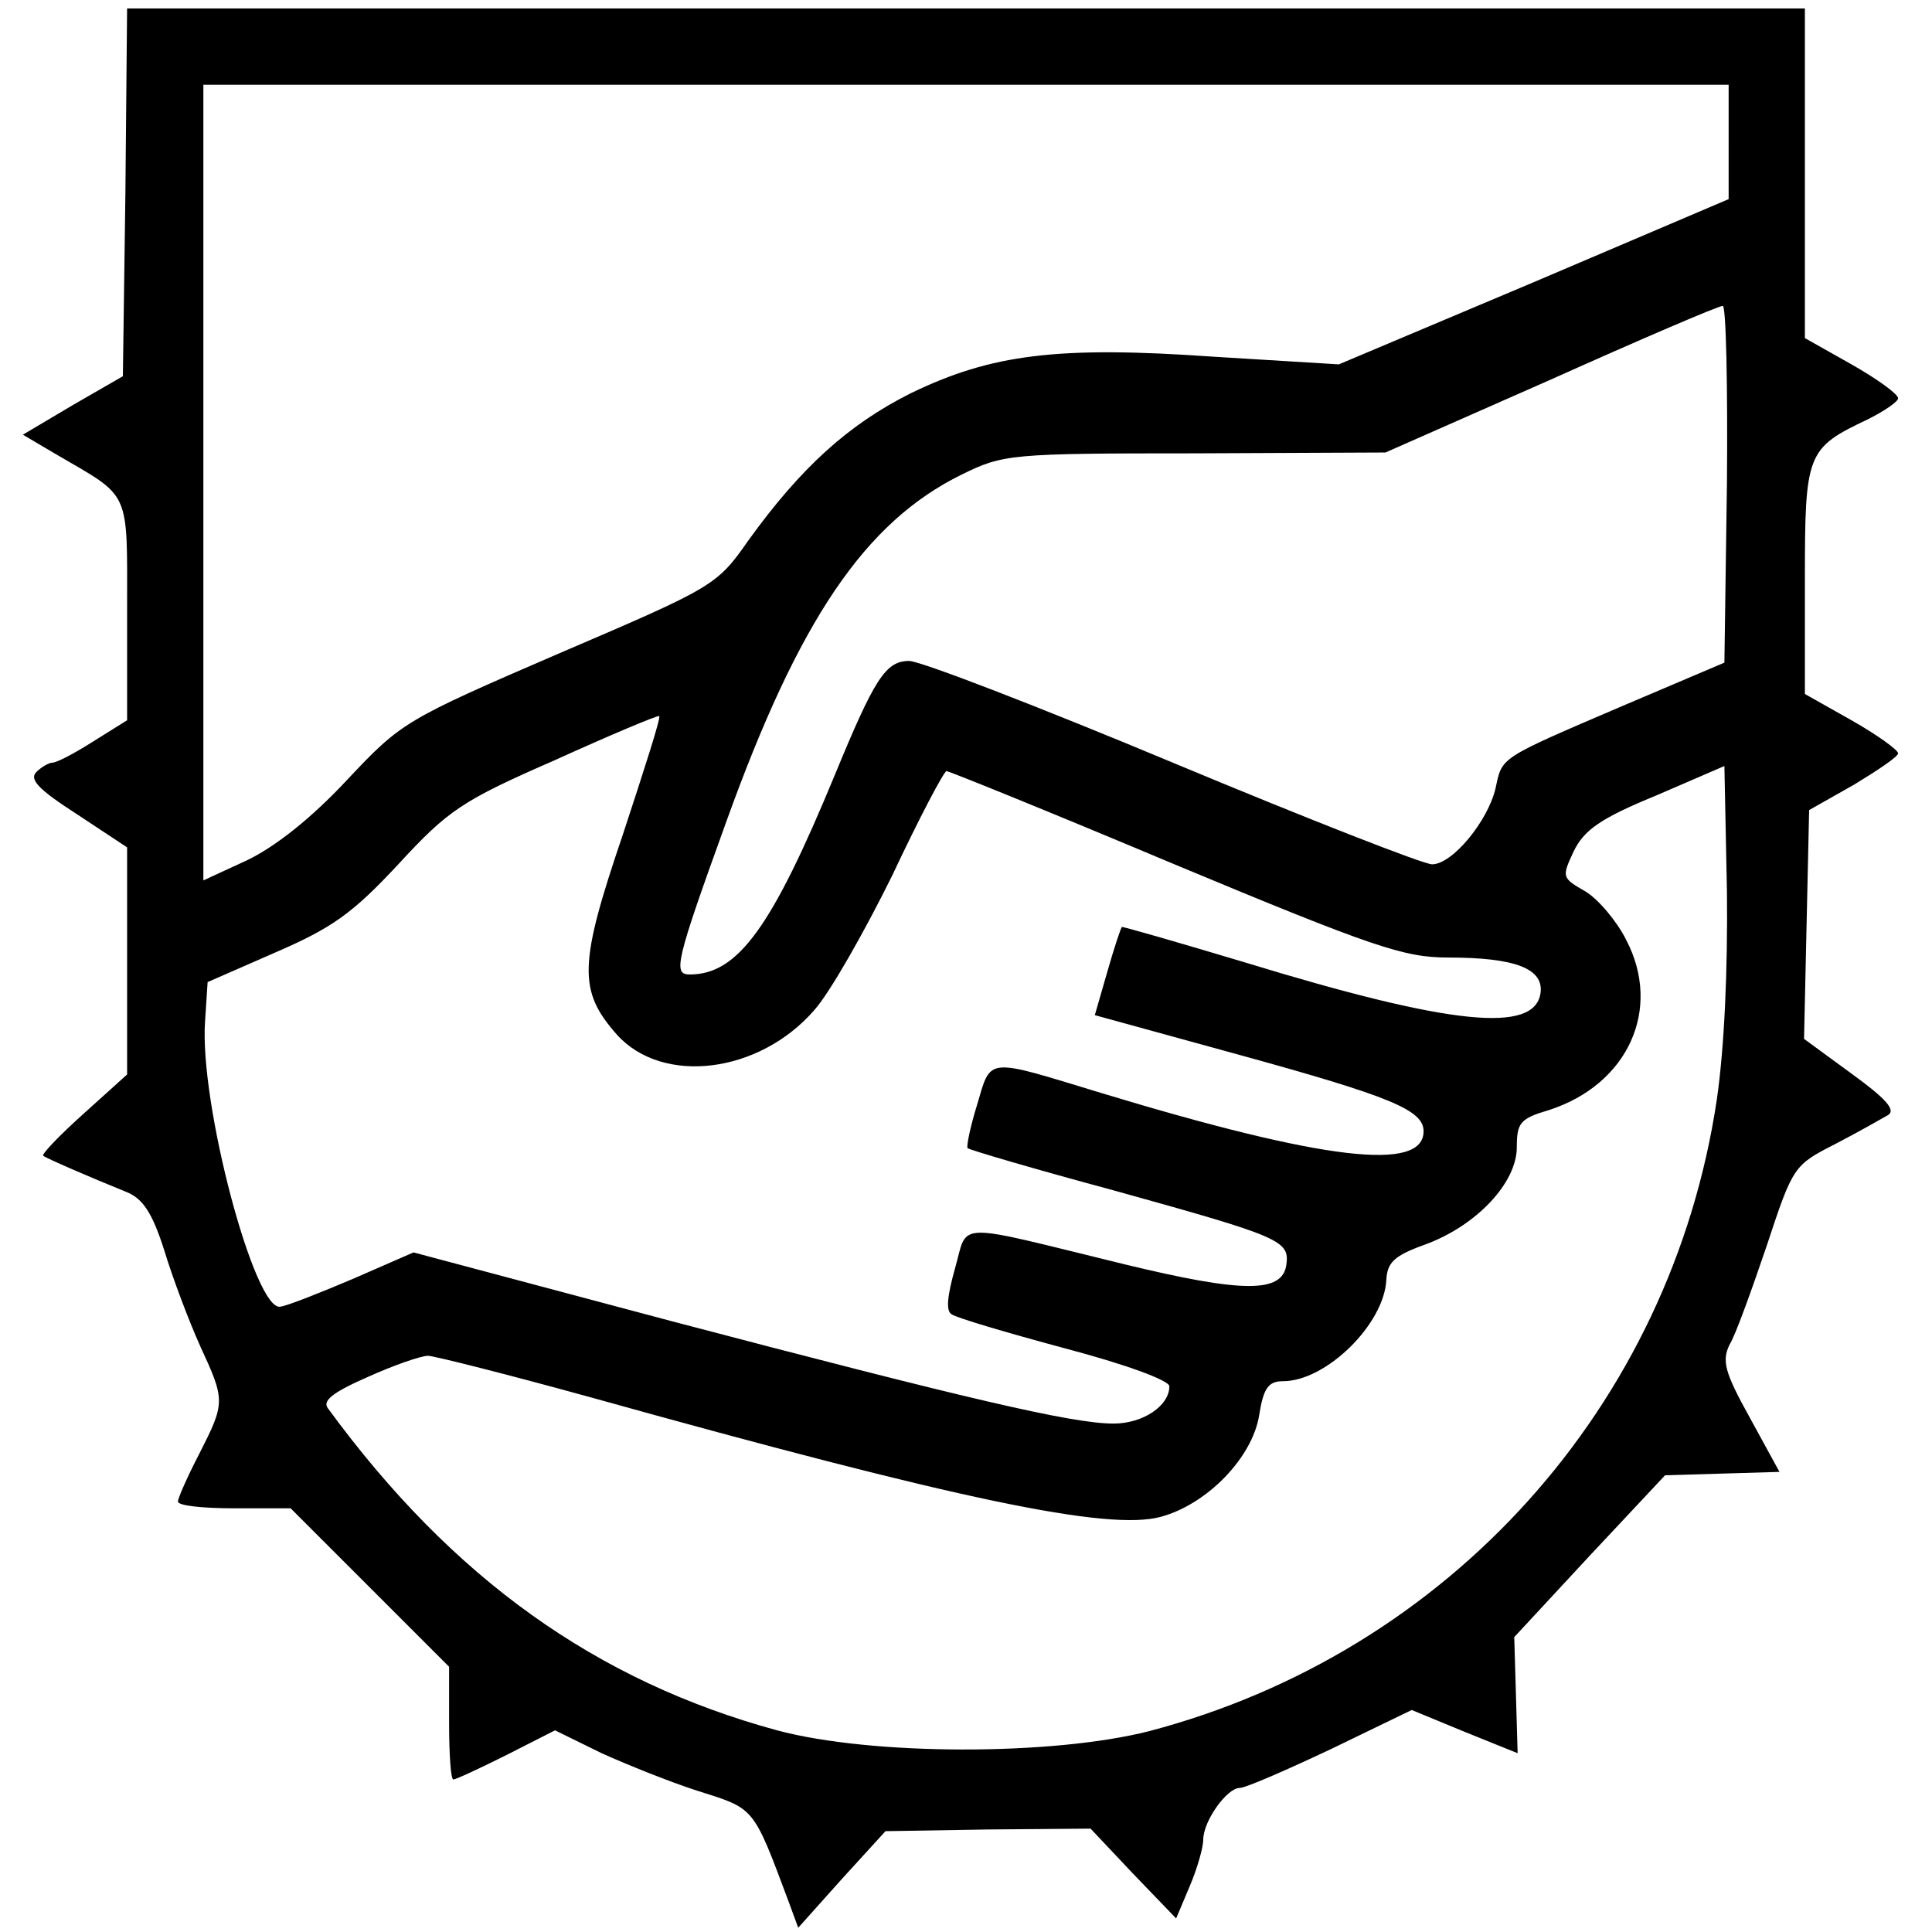
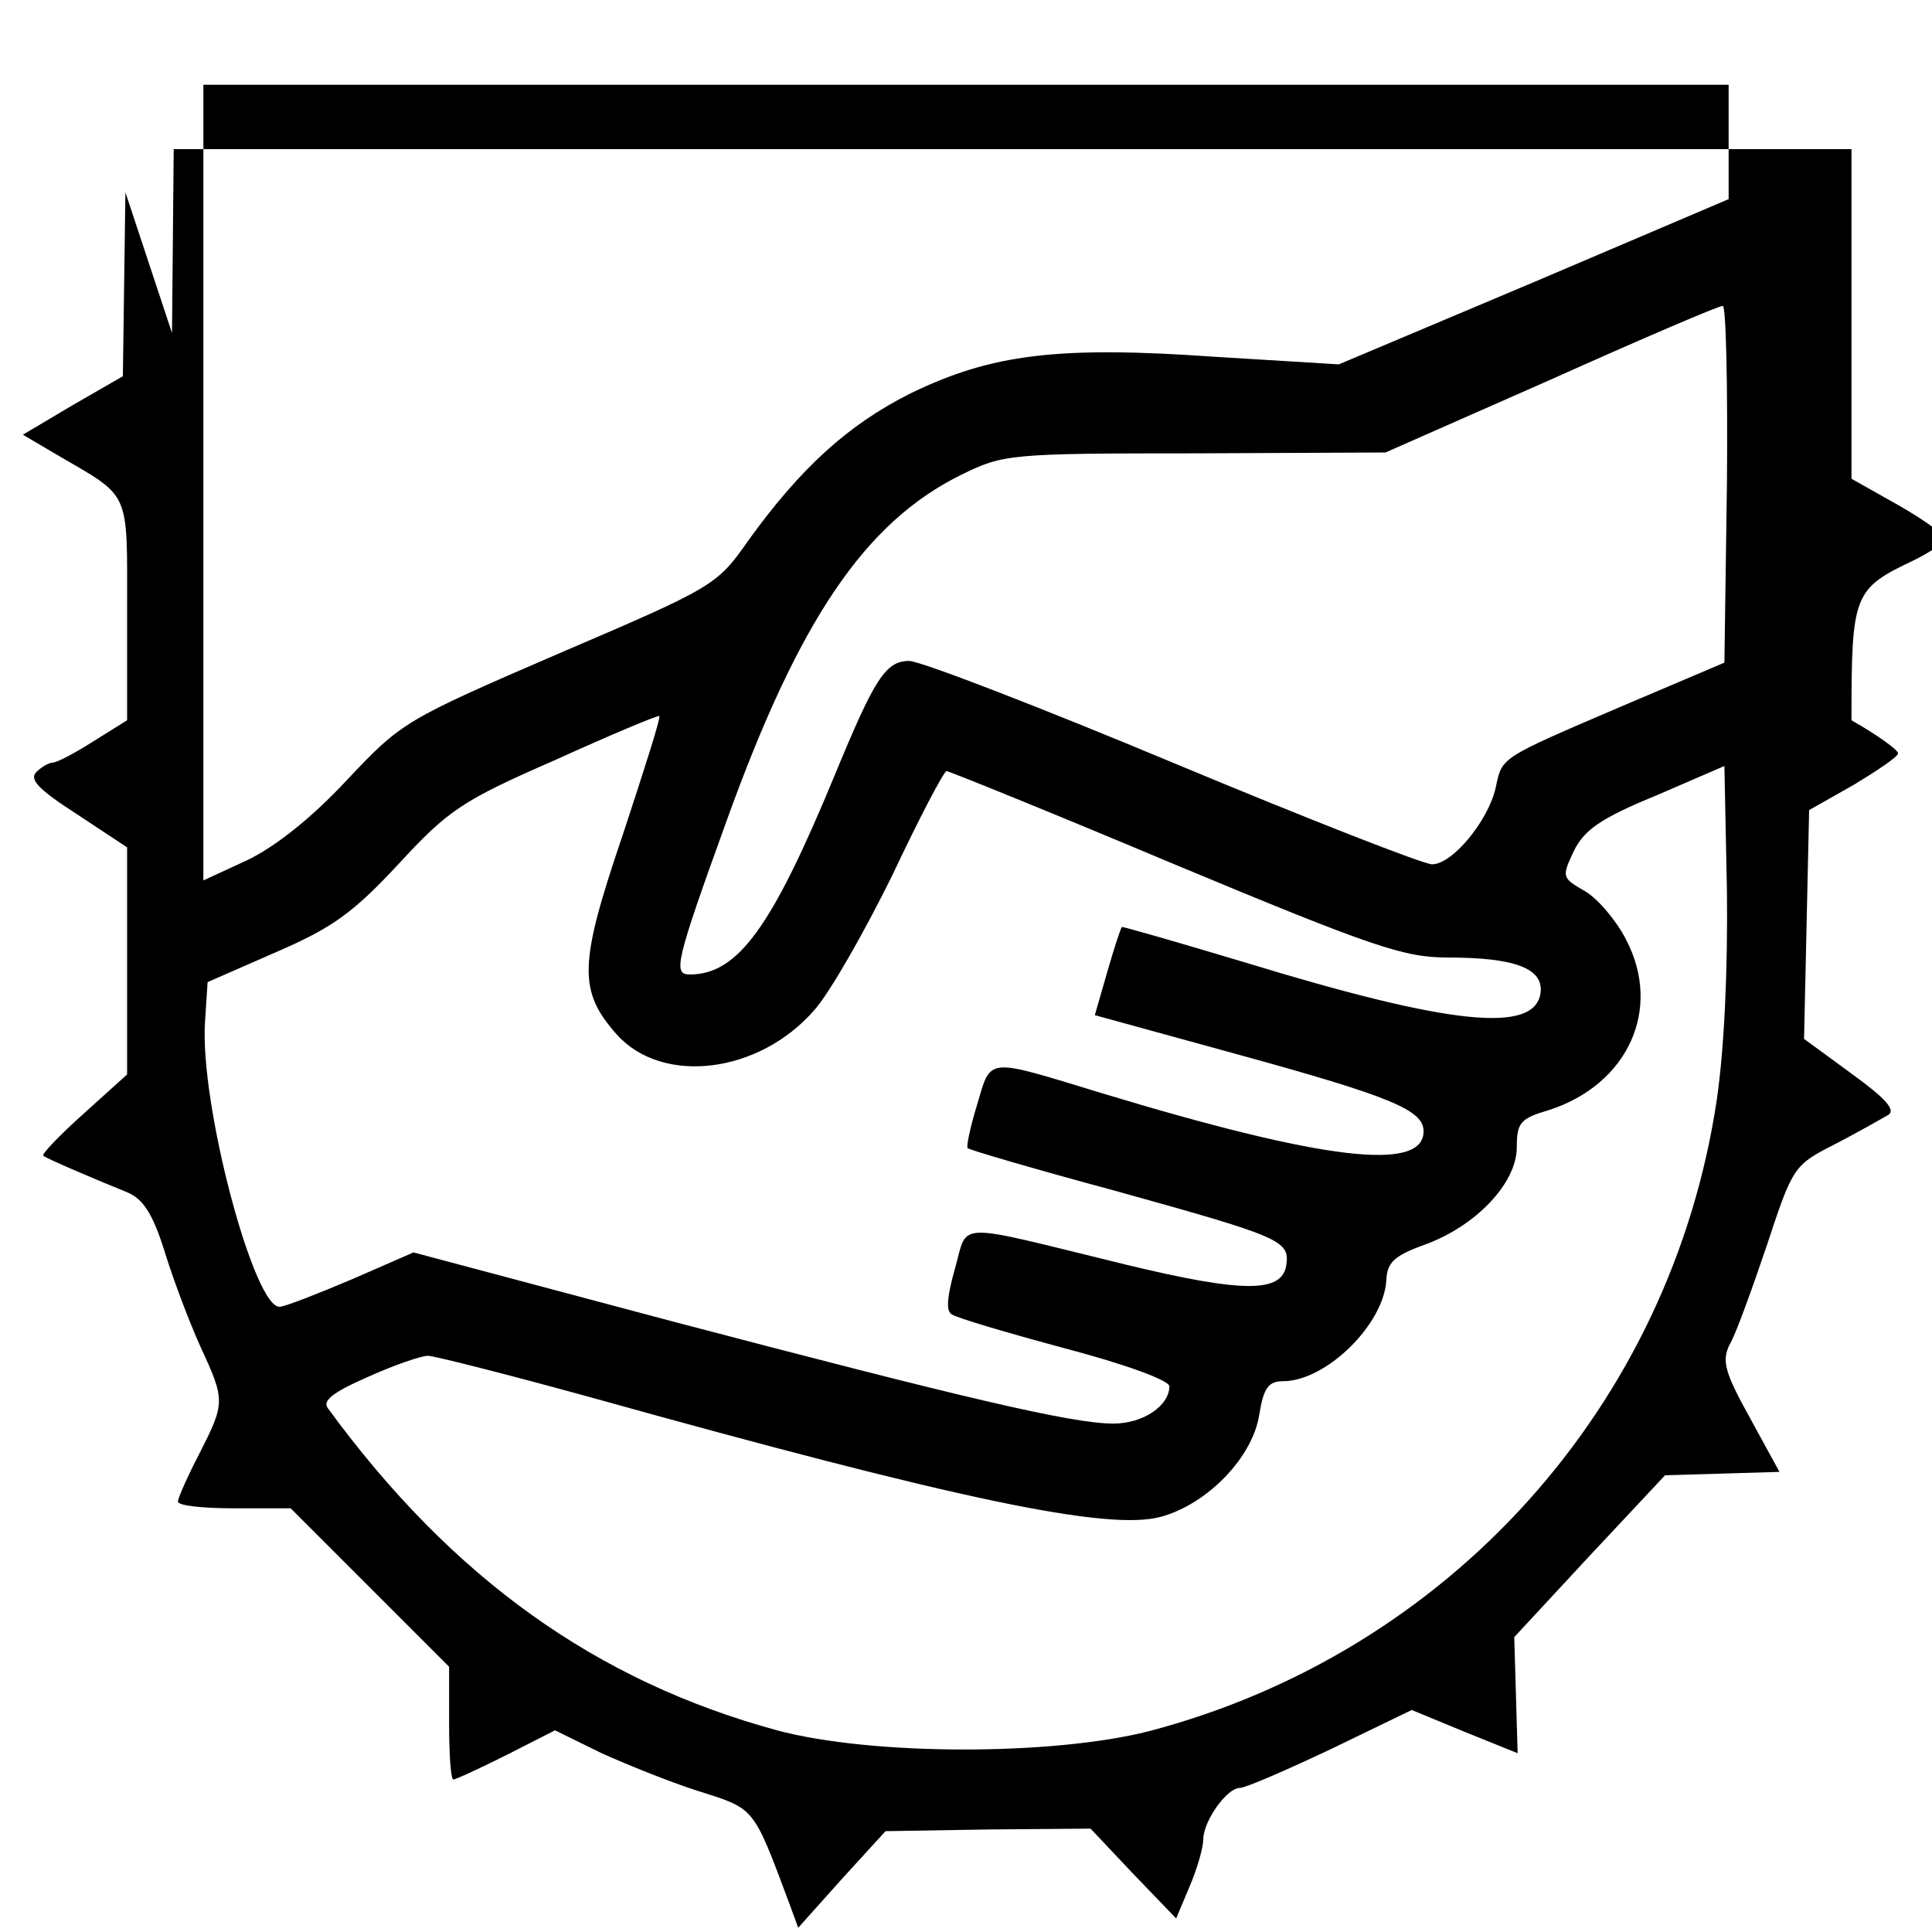
<svg xmlns="http://www.w3.org/2000/svg" version="1.0" width="228pt" height="228pt" viewBox="0 0 228 228" preserveAspectRatio="xMidYMid meet">
  <g transform="translate(0,228) scale(0.1,-0.1)" fill="#000000" stroke="none">
-     <path d="M148 2053 l-3 -217 -59 -34 -59 -35 39 -23 c89 -52 84 -40 84 -184 l0 -130 -40 -25 c-22 -14 -43 -25 -48 -25 -4 0 -13 -5 -19 -11 -9 -9 3 -21 48 -50 l59 -39 0 -134 0 -134 -51 -46 c-29 -26 -50 -48 -48 -50 4 -3 52 -24 99 -43 19 -8 30 -25 44 -69 10 -33 29 -83 42 -112 30 -65 30 -67 -1 -128 -14 -27 -25 -52 -25 -56 0 -5 30 -8 67 -8 l66 0 94 -94 93 -93 0 -67 c0 -36 2 -66 5 -66 3 0 31 13 63 29 l57 29 55 -27 c31 -14 81 -34 112 -44 69 -22 66 -17 109 -132 l11 -30 51 57 52 57 121 2 121 1 50 -53 51 -53 16 38 c9 21 16 46 16 55 0 22 28 61 43 61 7 0 55 21 108 46 l95 46 63 -26 62 -25 -2 69 -2 68 89 96 89 95 68 2 67 2 -35 64 c-30 54 -33 67 -24 86 7 11 26 64 44 117 31 94 32 95 81 120 27 14 55 30 62 34 10 6 -3 20 -43 49 l-56 41 3 135 3 135 53 30 c28 17 52 33 52 37 0 4 -25 22 -55 39 l-55 31 0 135 c0 149 2 155 74 189 20 10 36 21 36 25 0 5 -25 23 -55 40 l-55 31 0 195 0 194 -990 0 -990 0 -2 -217z m1892 60 l0 -68 -230 -98 -230 -97 -147 9 c-185 13 -263 3 -358 -43 -74 -37 -130 -88 -192 -174 -37 -53 -41 -55 -223 -133 -183 -79 -186 -81 -251 -150 -42 -45 -84 -78 -117 -94 l-52 -24 0 469 0 470 900 0 900 0 0 -67z m-2 -404 l-3 -211 -120 -51 c-147 -63 -142 -60 -150 -97 -9 -39 -51 -90 -75 -90 -10 0 -148 54 -306 120 -158 66 -298 120 -311 120 -28 0 -41 -21 -88 -135 -74 -179 -114 -235 -171 -235 -20 0 -17 14 43 180 86 239 164 354 278 410 49 24 57 25 275 25 l225 1 195 86 c107 48 198 87 203 87 4 1 6 -94 5 -210z m-1303 -414 c-52 -153 -53 -184 -7 -236 54 -60 168 -46 233 29 18 20 59 92 92 159 32 68 61 123 64 123 3 0 124 -49 269 -110 235 -98 271 -110 323 -110 79 0 113 -13 109 -42 -7 -48 -106 -38 -348 36 -80 24 -146 43 -146 42 -1 0 -9 -24 -17 -52 l-15 -52 171 -47 c178 -49 217 -65 217 -90 0 -48 -116 -35 -380 45 -138 42 -130 43 -147 -14 -8 -26 -13 -50 -11 -51 2 -2 80 -25 173 -50 198 -55 207 -59 203 -88 -5 -33 -51 -33 -191 1 -205 50 -184 51 -200 -5 -9 -32 -11 -50 -4 -54 5 -4 66 -22 133 -40 72 -19 124 -38 124 -45 0 -23 -31 -44 -66 -44 -49 0 -176 30 -522 121 l-304 81 -71 -31 c-40 -17 -78 -32 -86 -33 -30 -7 -96 240 -89 337 l3 46 80 35 c67 29 91 46 145 104 59 64 75 75 185 123 66 30 121 53 123 52 2 -2 -18 -64 -43 -140z m1291 -313 c-54 -361 -316 -652 -670 -745 -114 -29 -327 -29 -439 1 -213 58 -383 179 -530 380 -7 9 6 19 47 37 31 14 63 25 71 25 7 0 94 -22 192 -49 434 -121 611 -158 673 -141 55 15 108 70 116 120 5 32 11 40 28 40 51 0 119 67 122 119 1 21 9 29 45 42 61 22 109 73 109 115 0 29 4 34 38 44 93 30 134 119 91 201 -11 22 -33 48 -48 57 -28 16 -28 17 -14 47 12 25 31 39 97 66 l81 35 3 -148 c1 -93 -3 -184 -12 -246z" />
+     <path d="M148 2053 l-3 -217 -59 -34 -59 -35 39 -23 c89 -52 84 -40 84 -184 l0 -130 -40 -25 c-22 -14 -43 -25 -48 -25 -4 0 -13 -5 -19 -11 -9 -9 3 -21 48 -50 l59 -39 0 -134 0 -134 -51 -46 c-29 -26 -50 -48 -48 -50 4 -3 52 -24 99 -43 19 -8 30 -25 44 -69 10 -33 29 -83 42 -112 30 -65 30 -67 -1 -128 -14 -27 -25 -52 -25 -56 0 -5 30 -8 67 -8 l66 0 94 -94 93 -93 0 -67 c0 -36 2 -66 5 -66 3 0 31 13 63 29 l57 29 55 -27 c31 -14 81 -34 112 -44 69 -22 66 -17 109 -132 l11 -30 51 57 52 57 121 2 121 1 50 -53 51 -53 16 38 c9 21 16 46 16 55 0 22 28 61 43 61 7 0 55 21 108 46 l95 46 63 -26 62 -25 -2 69 -2 68 89 96 89 95 68 2 67 2 -35 64 c-30 54 -33 67 -24 86 7 11 26 64 44 117 31 94 32 95 81 120 27 14 55 30 62 34 10 6 -3 20 -43 49 l-56 41 3 135 3 135 53 30 c28 17 52 33 52 37 0 4 -25 22 -55 39 c0 149 2 155 74 189 20 10 36 21 36 25 0 5 -25 23 -55 40 l-55 31 0 195 0 194 -990 0 -990 0 -2 -217z m1892 60 l0 -68 -230 -98 -230 -97 -147 9 c-185 13 -263 3 -358 -43 -74 -37 -130 -88 -192 -174 -37 -53 -41 -55 -223 -133 -183 -79 -186 -81 -251 -150 -42 -45 -84 -78 -117 -94 l-52 -24 0 469 0 470 900 0 900 0 0 -67z m-2 -404 l-3 -211 -120 -51 c-147 -63 -142 -60 -150 -97 -9 -39 -51 -90 -75 -90 -10 0 -148 54 -306 120 -158 66 -298 120 -311 120 -28 0 -41 -21 -88 -135 -74 -179 -114 -235 -171 -235 -20 0 -17 14 43 180 86 239 164 354 278 410 49 24 57 25 275 25 l225 1 195 86 c107 48 198 87 203 87 4 1 6 -94 5 -210z m-1303 -414 c-52 -153 -53 -184 -7 -236 54 -60 168 -46 233 29 18 20 59 92 92 159 32 68 61 123 64 123 3 0 124 -49 269 -110 235 -98 271 -110 323 -110 79 0 113 -13 109 -42 -7 -48 -106 -38 -348 36 -80 24 -146 43 -146 42 -1 0 -9 -24 -17 -52 l-15 -52 171 -47 c178 -49 217 -65 217 -90 0 -48 -116 -35 -380 45 -138 42 -130 43 -147 -14 -8 -26 -13 -50 -11 -51 2 -2 80 -25 173 -50 198 -55 207 -59 203 -88 -5 -33 -51 -33 -191 1 -205 50 -184 51 -200 -5 -9 -32 -11 -50 -4 -54 5 -4 66 -22 133 -40 72 -19 124 -38 124 -45 0 -23 -31 -44 -66 -44 -49 0 -176 30 -522 121 l-304 81 -71 -31 c-40 -17 -78 -32 -86 -33 -30 -7 -96 240 -89 337 l3 46 80 35 c67 29 91 46 145 104 59 64 75 75 185 123 66 30 121 53 123 52 2 -2 -18 -64 -43 -140z m1291 -313 c-54 -361 -316 -652 -670 -745 -114 -29 -327 -29 -439 1 -213 58 -383 179 -530 380 -7 9 6 19 47 37 31 14 63 25 71 25 7 0 94 -22 192 -49 434 -121 611 -158 673 -141 55 15 108 70 116 120 5 32 11 40 28 40 51 0 119 67 122 119 1 21 9 29 45 42 61 22 109 73 109 115 0 29 4 34 38 44 93 30 134 119 91 201 -11 22 -33 48 -48 57 -28 16 -28 17 -14 47 12 25 31 39 97 66 l81 35 3 -148 c1 -93 -3 -184 -12 -246z" />
  </g>
</svg>